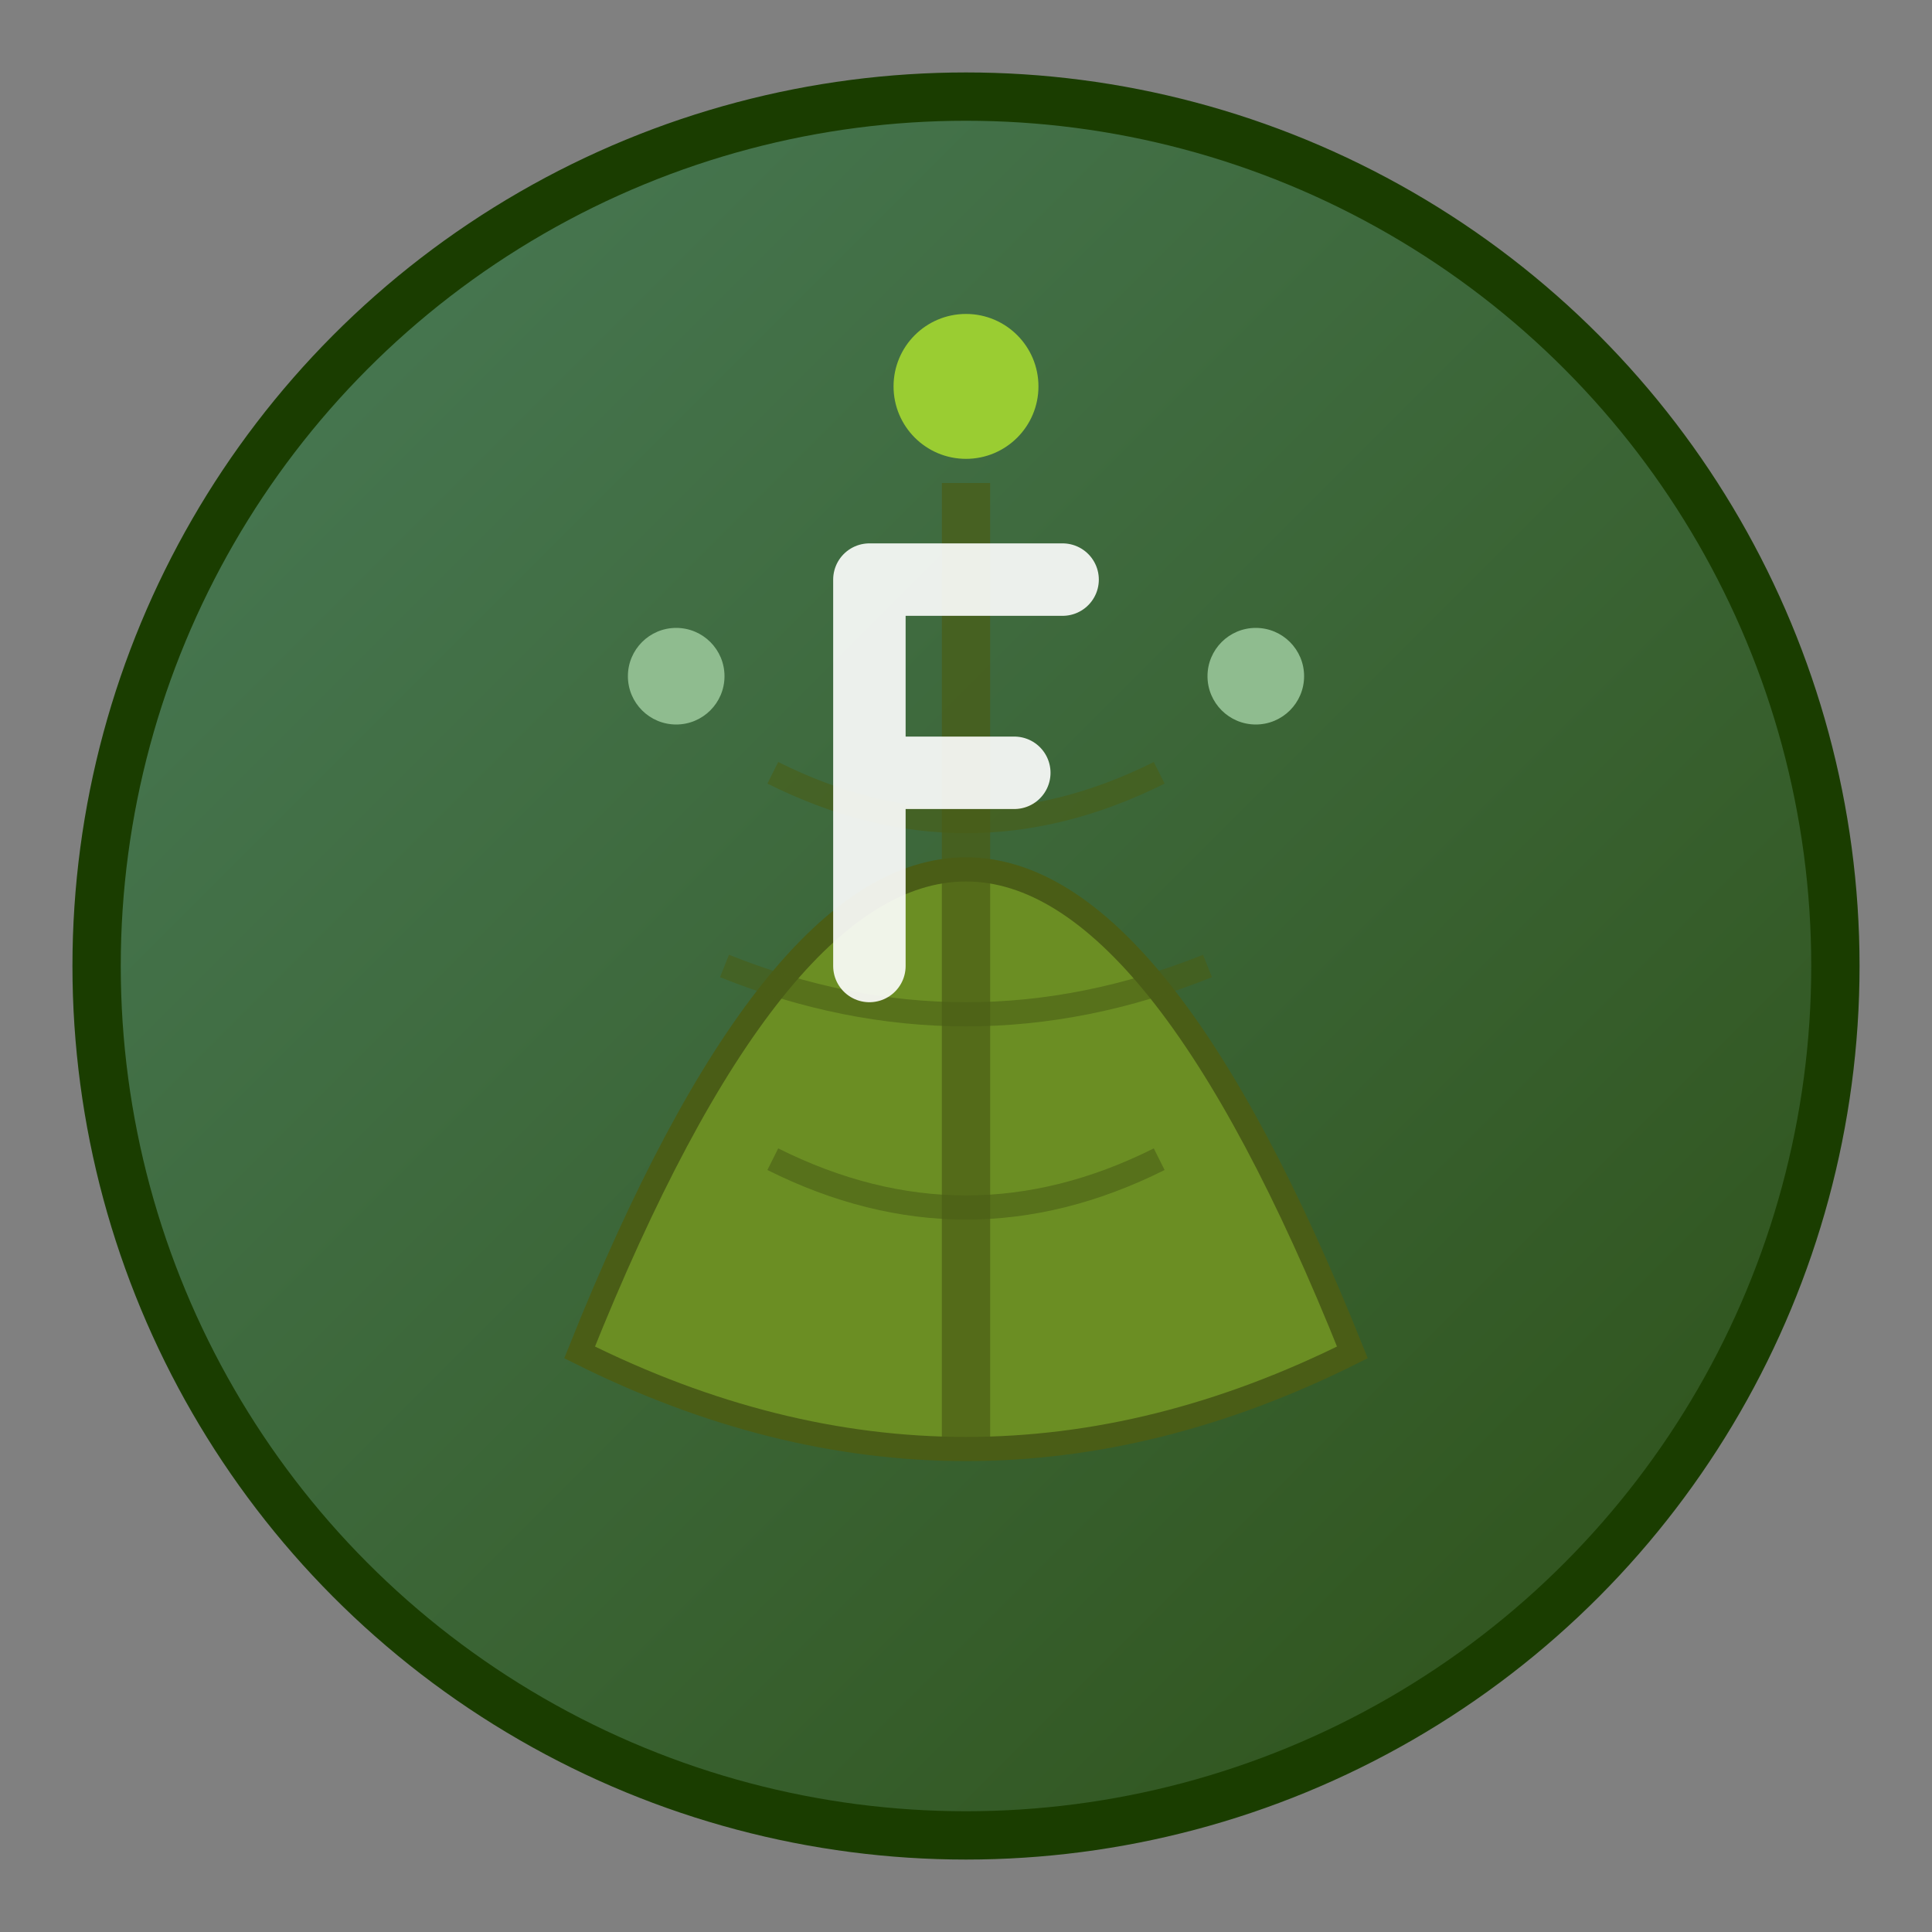
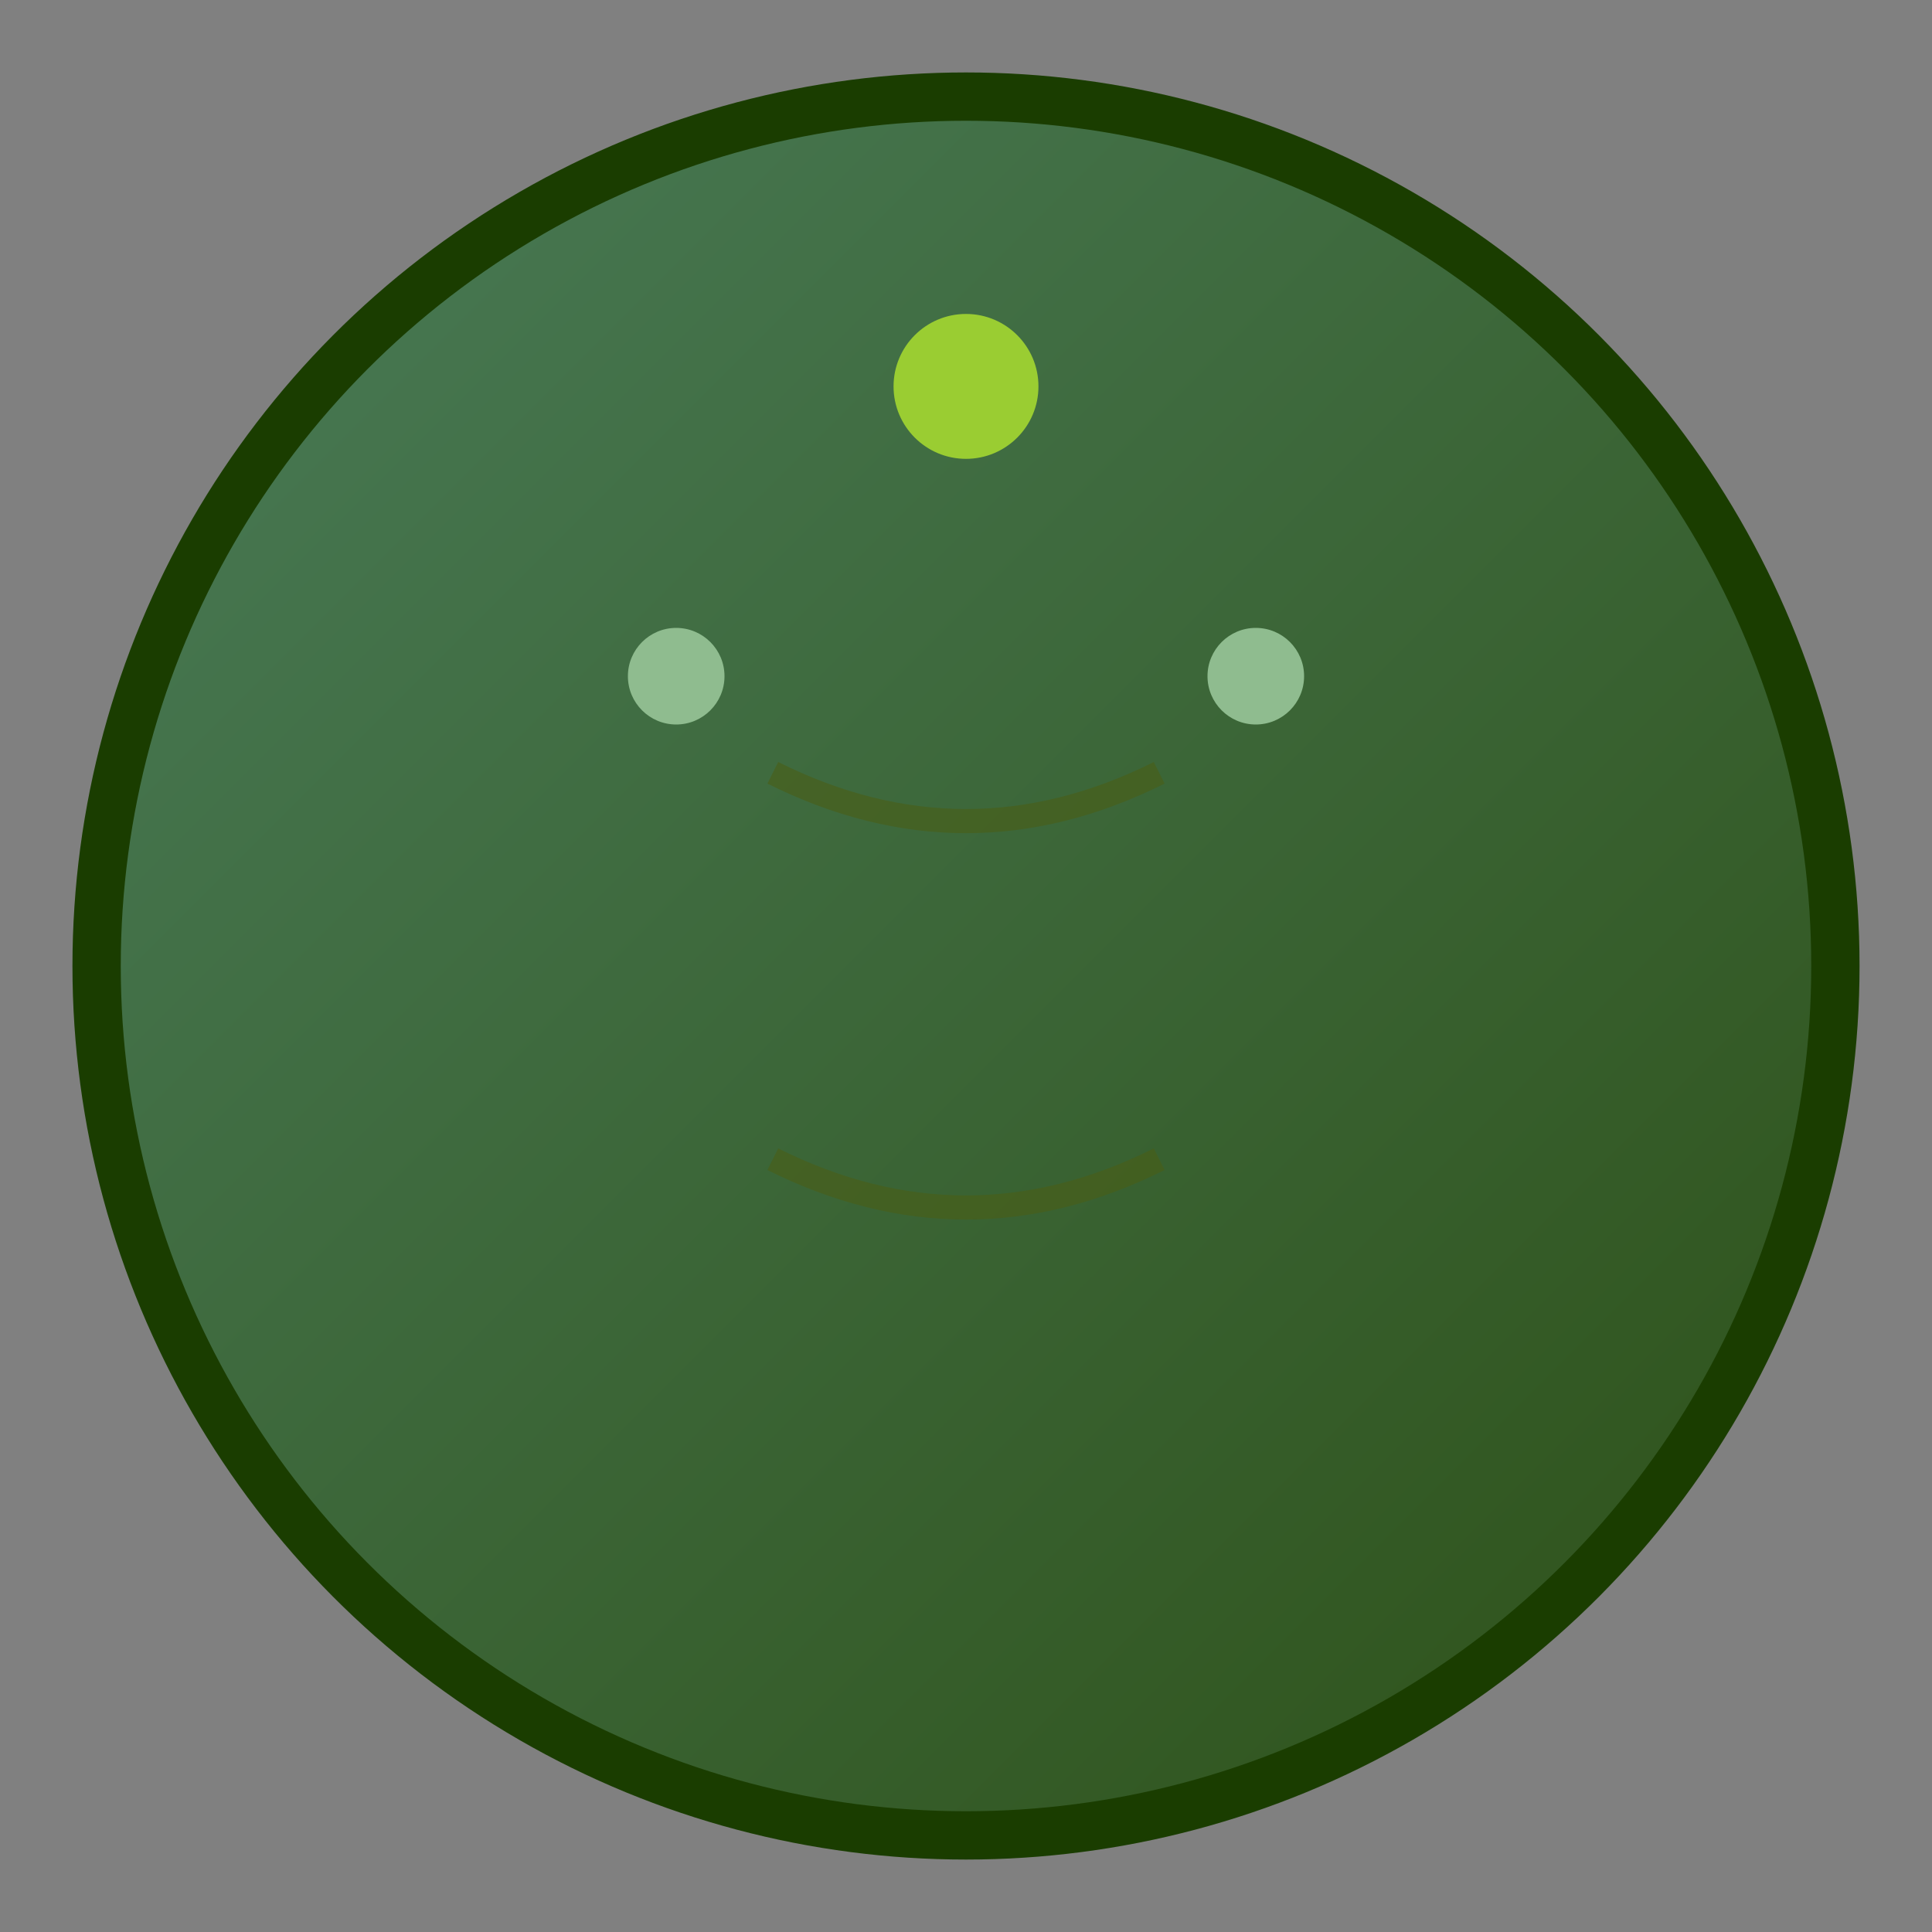
<svg xmlns="http://www.w3.org/2000/svg" width="40" height="40" viewBox="0 0 40 40" fill="none">
  <rect x="0" y="0" width="40" height="40" fill="#808080" stroke="none" />
  <defs>
    <linearGradient id="logoGradient" x1="0%" y1="0%" x2="100%" y2="100%">
      <stop offset="0%" style="stop-color:#4a7c59" />
      <stop offset="100%" style="stop-color:#2d5016" />
    </linearGradient>
  </defs>
  <circle cx="20" cy="20" r="18" fill="url(#logoGradient)" stroke="#1a3d00" stroke-width="1" />
-   <path d="M12 28 Q20 8 28 28 Q20 32 12 28 Z" fill="#6b8e23" stroke="#4a5d16" stroke-width="0.5" />
-   <path d="M20 10 L20 30" stroke="#4a5d16" stroke-width="1" opacity="0.7" />
  <path d="M16 16 Q20 18 24 16" stroke="#4a5d16" stroke-width="0.5" opacity="0.6" />
-   <path d="M15 20 Q20 22 25 20" stroke="#4a5d16" stroke-width="0.5" opacity="0.6" />
  <path d="M16 24 Q20 26 24 24" stroke="#4a5d16" stroke-width="0.5" opacity="0.6" />
  <circle cx="14" cy="14" r="1" fill="#8fbc8f" />
  <circle cx="26" cy="14" r="1" fill="#8fbc8f" />
  <circle cx="20" cy="8" r="1.5" fill="#9acd32" />
-   <path d="M18 12 L18 20 M18 12 L22 12 M18 16 L21 16" stroke="#ffffff" stroke-width="1.5" stroke-linecap="round" opacity="0.9" />
</svg>